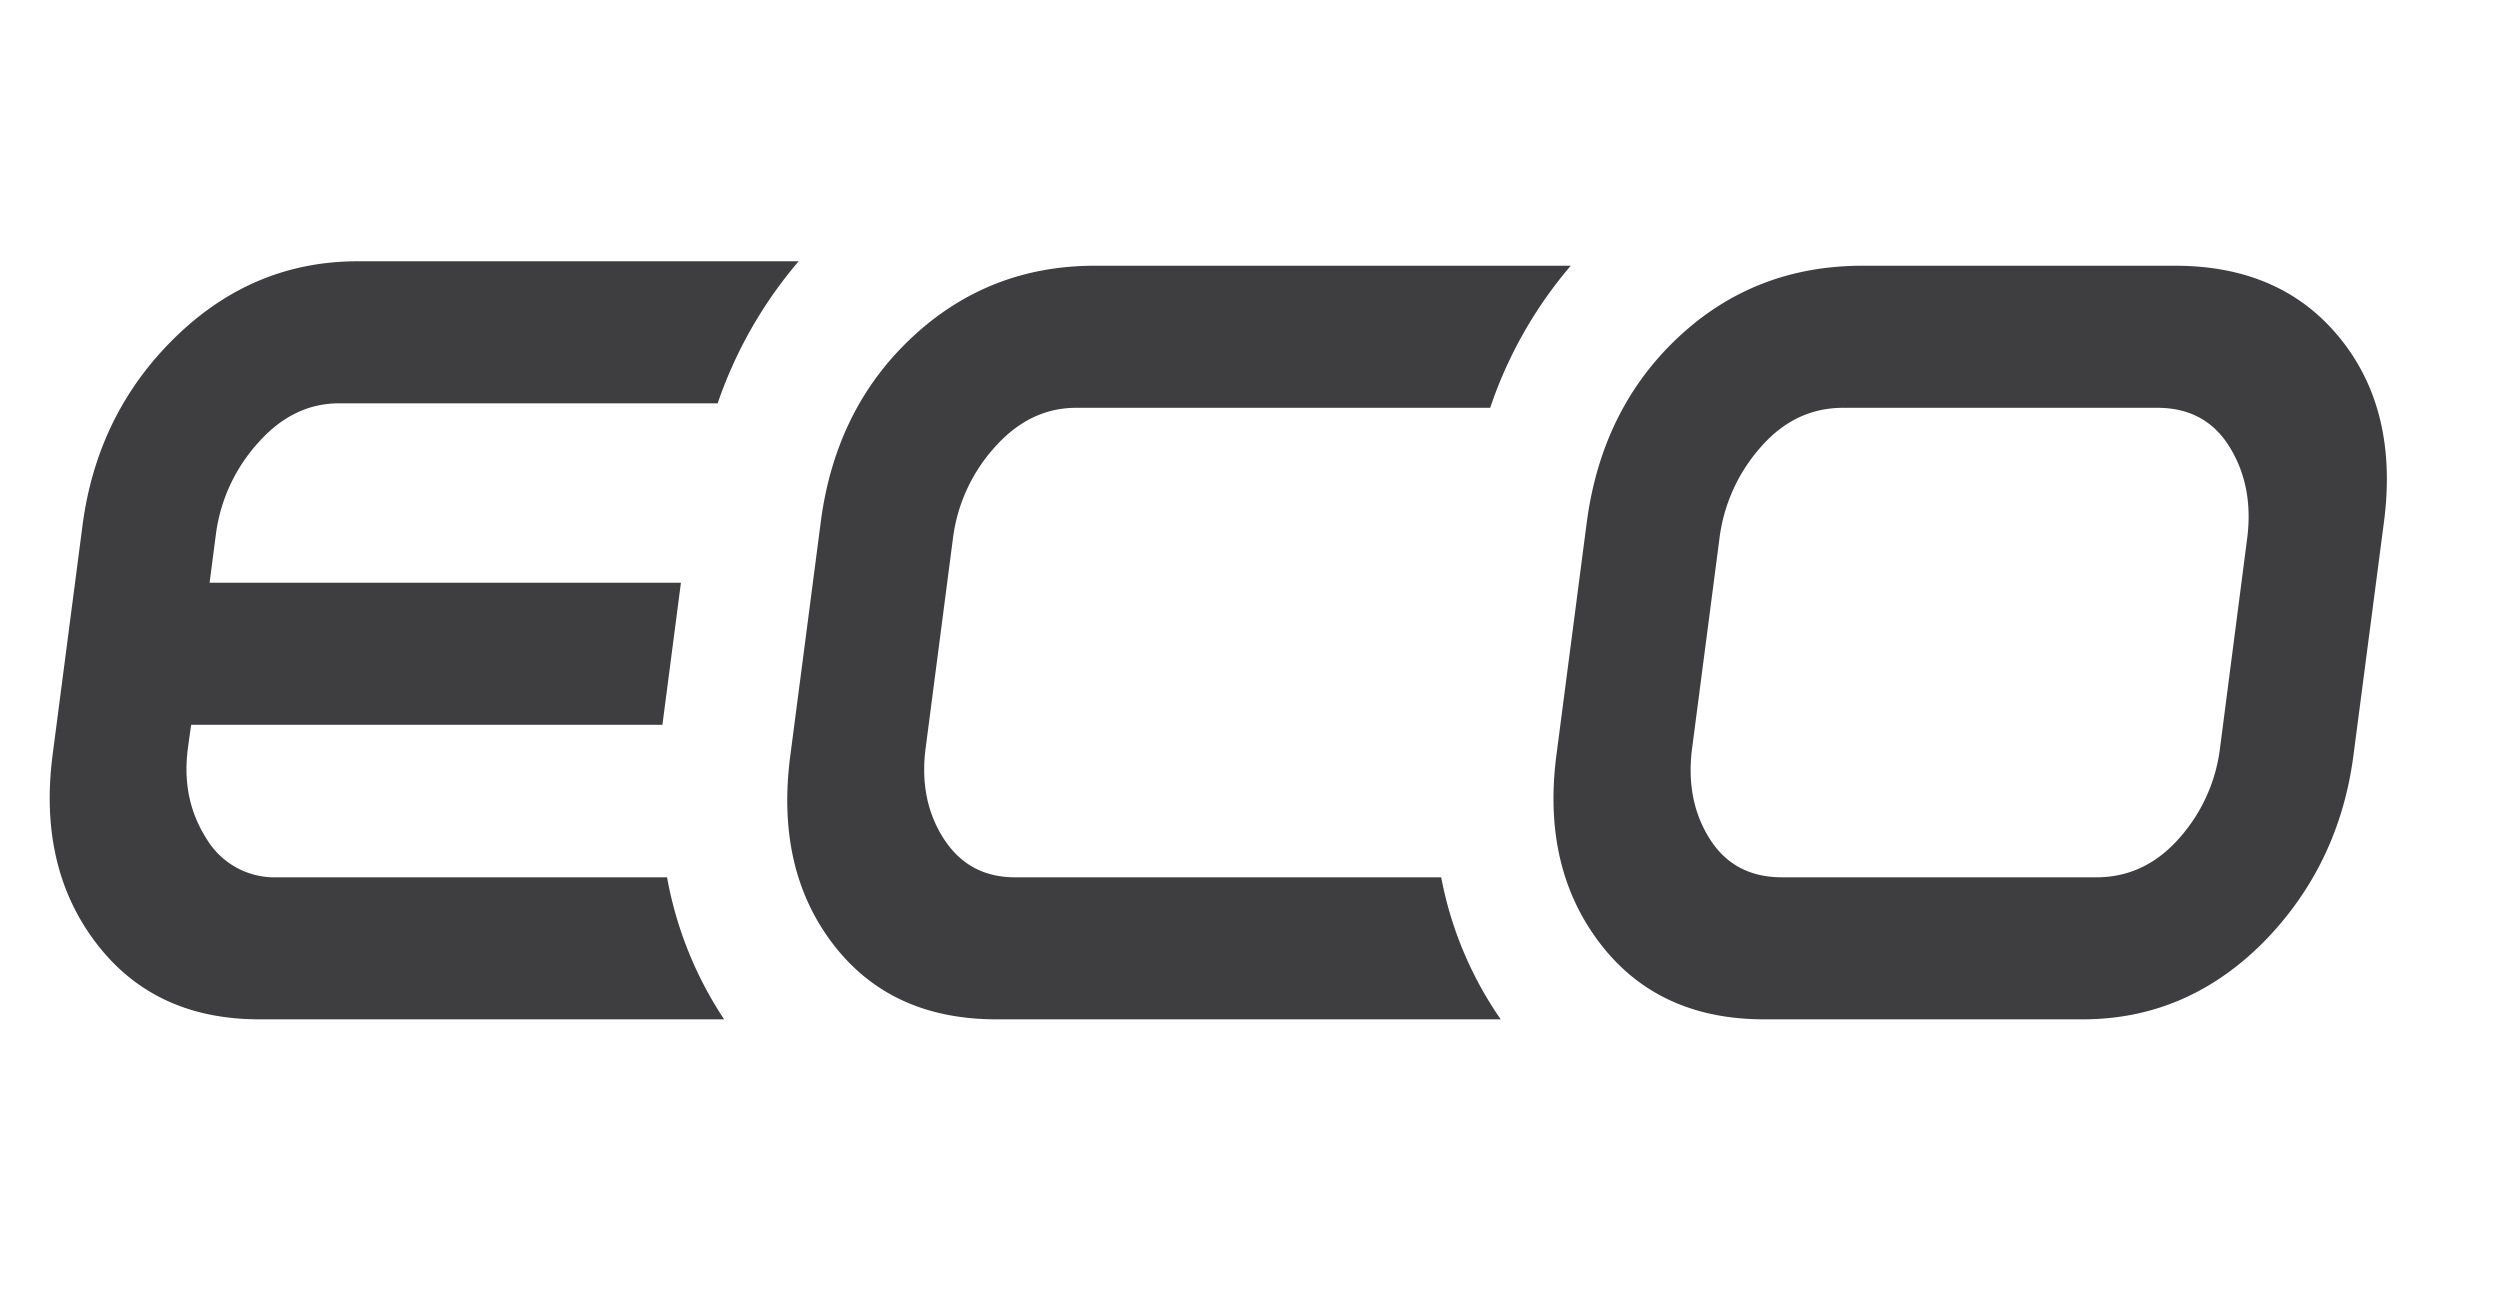
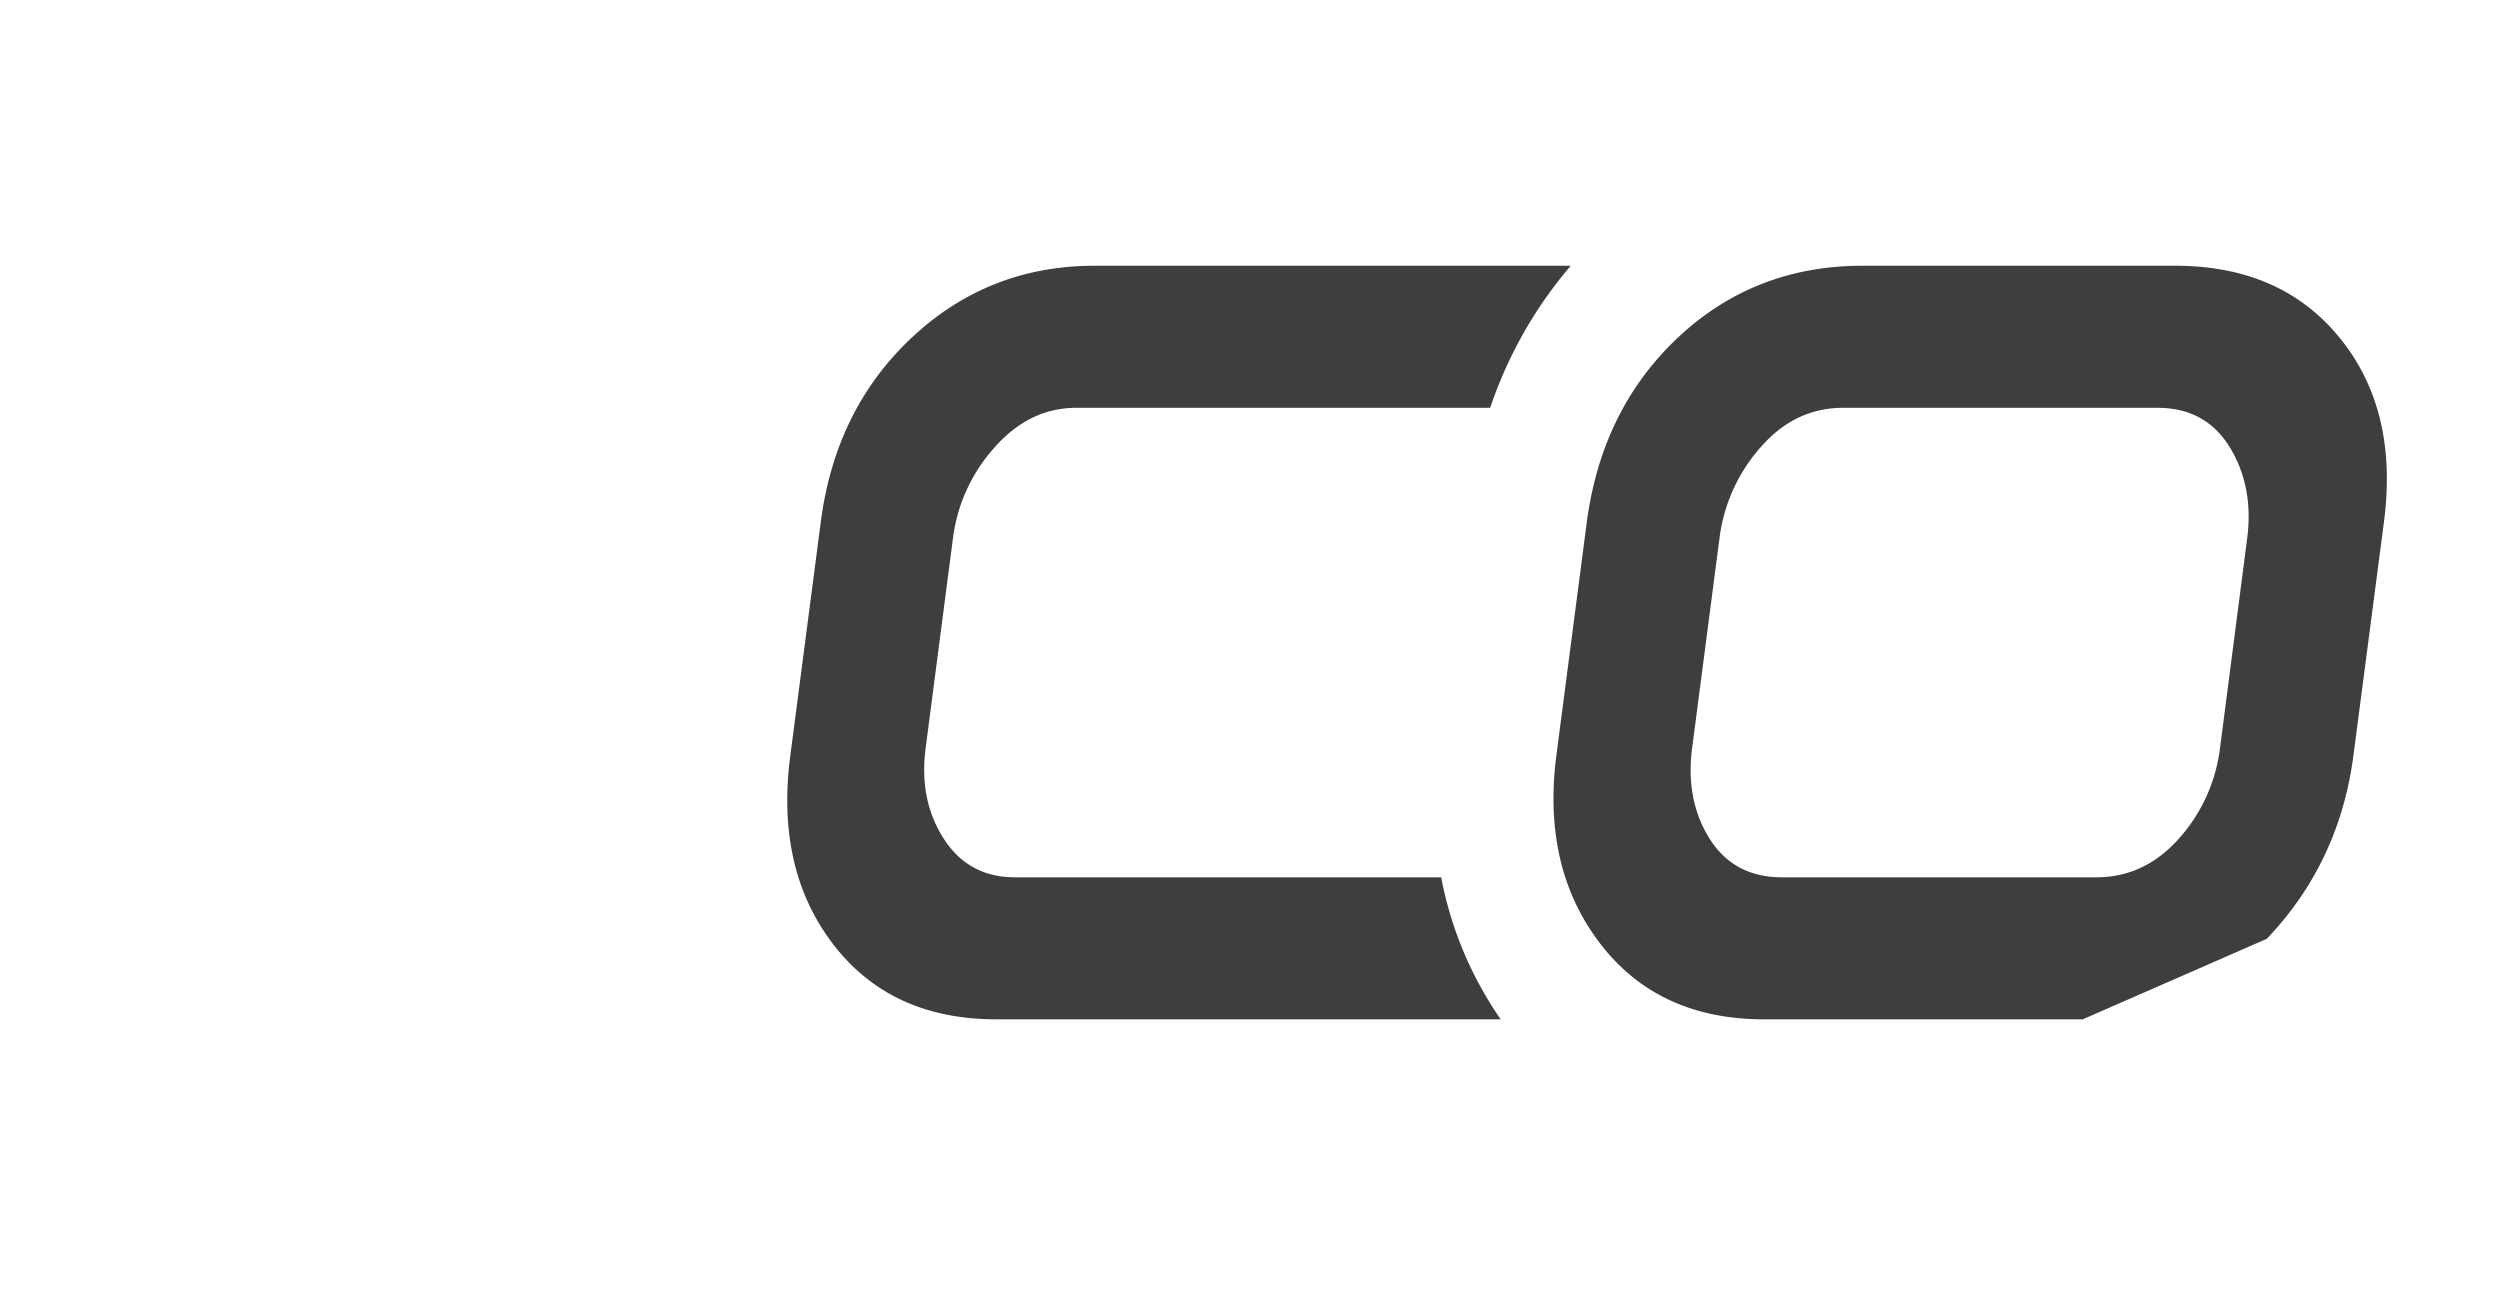
<svg xmlns="http://www.w3.org/2000/svg" viewBox="0 0 667.1 344.98">
  <title>logo eco</title>
-   <path d="M178,234.1H74a21.14,21.14,0,0,1-19-10.47q-6.63-10.47-4.87-23.91L51,193.4H176.76l4.94-37.9H55.93l1.67-12.87a44.94,44.94,0,0,1,11.16-24.34q9.36-10.67,21.74-10.67h101a116.32,116.32,0,0,1,21.61-37.9H95.44q-27.93,0-48.74,20.34T22,140.34l-7.95,61q-3.9,29.94,11.59,50.28T69.07,272H193.23A100.56,100.56,0,0,1,178,234.1Z" style="fill:#3e3d40" />
  <path d="M384.57,234.1H270.83q-12.36,0-19-10.3T247,199.61l7.28-55.91a44.56,44.56,0,0,1,11.16-24.37q9.35-10.51,21.72-10.51H397.64a114.52,114.52,0,0,1,21.5-37.91h-127q-28.33,0-48.78,19.12T219,139.4l-8.1,62.12q-4,30.27,11.38,50.38T265.9,272H400.45A98.56,98.56,0,0,1,384.57,234.1Z" style="fill:#3e3d40" />
-   <path d="M555.76,272h-85q-28.33,0-43.83-20.3t-11.62-50.18l8.1-62.12q4-30.25,24.39-49.37T497,70.91h83.39q28.33,0,44,19.32t11.73,49.17L628,201.52q-3.74,28.68-23.14,49Q584.09,272,555.76,272Zm43.87-128.3q1.8-13.86-4.65-24.37t-19.3-10.51H491.82q-12.85,0-22,10.51a45.06,45.06,0,0,0-11,24.37l-7.29,55.91q-1.82,13.88,4.67,24.19t19.33,10.3h83.86q12.84,0,22-10.3a44.25,44.25,0,0,0,11-24.19Z" style="fill:#3e3d40" />
+   <path d="M555.76,272h-85q-28.33,0-43.83-20.3t-11.62-50.18l8.1-62.12q4-30.25,24.39-49.37T497,70.91h83.39q28.33,0,44,19.32t11.73,49.17L628,201.52q-3.74,28.68-23.14,49Zm43.87-128.3q1.8-13.86-4.65-24.37t-19.3-10.51H491.82q-12.85,0-22,10.51a45.06,45.06,0,0,0-11,24.37l-7.29,55.91q-1.82,13.88,4.67,24.19t19.33,10.3h83.86q12.84,0,22-10.3a44.25,44.25,0,0,0,11-24.19Z" style="fill:#3e3d40" />
</svg>